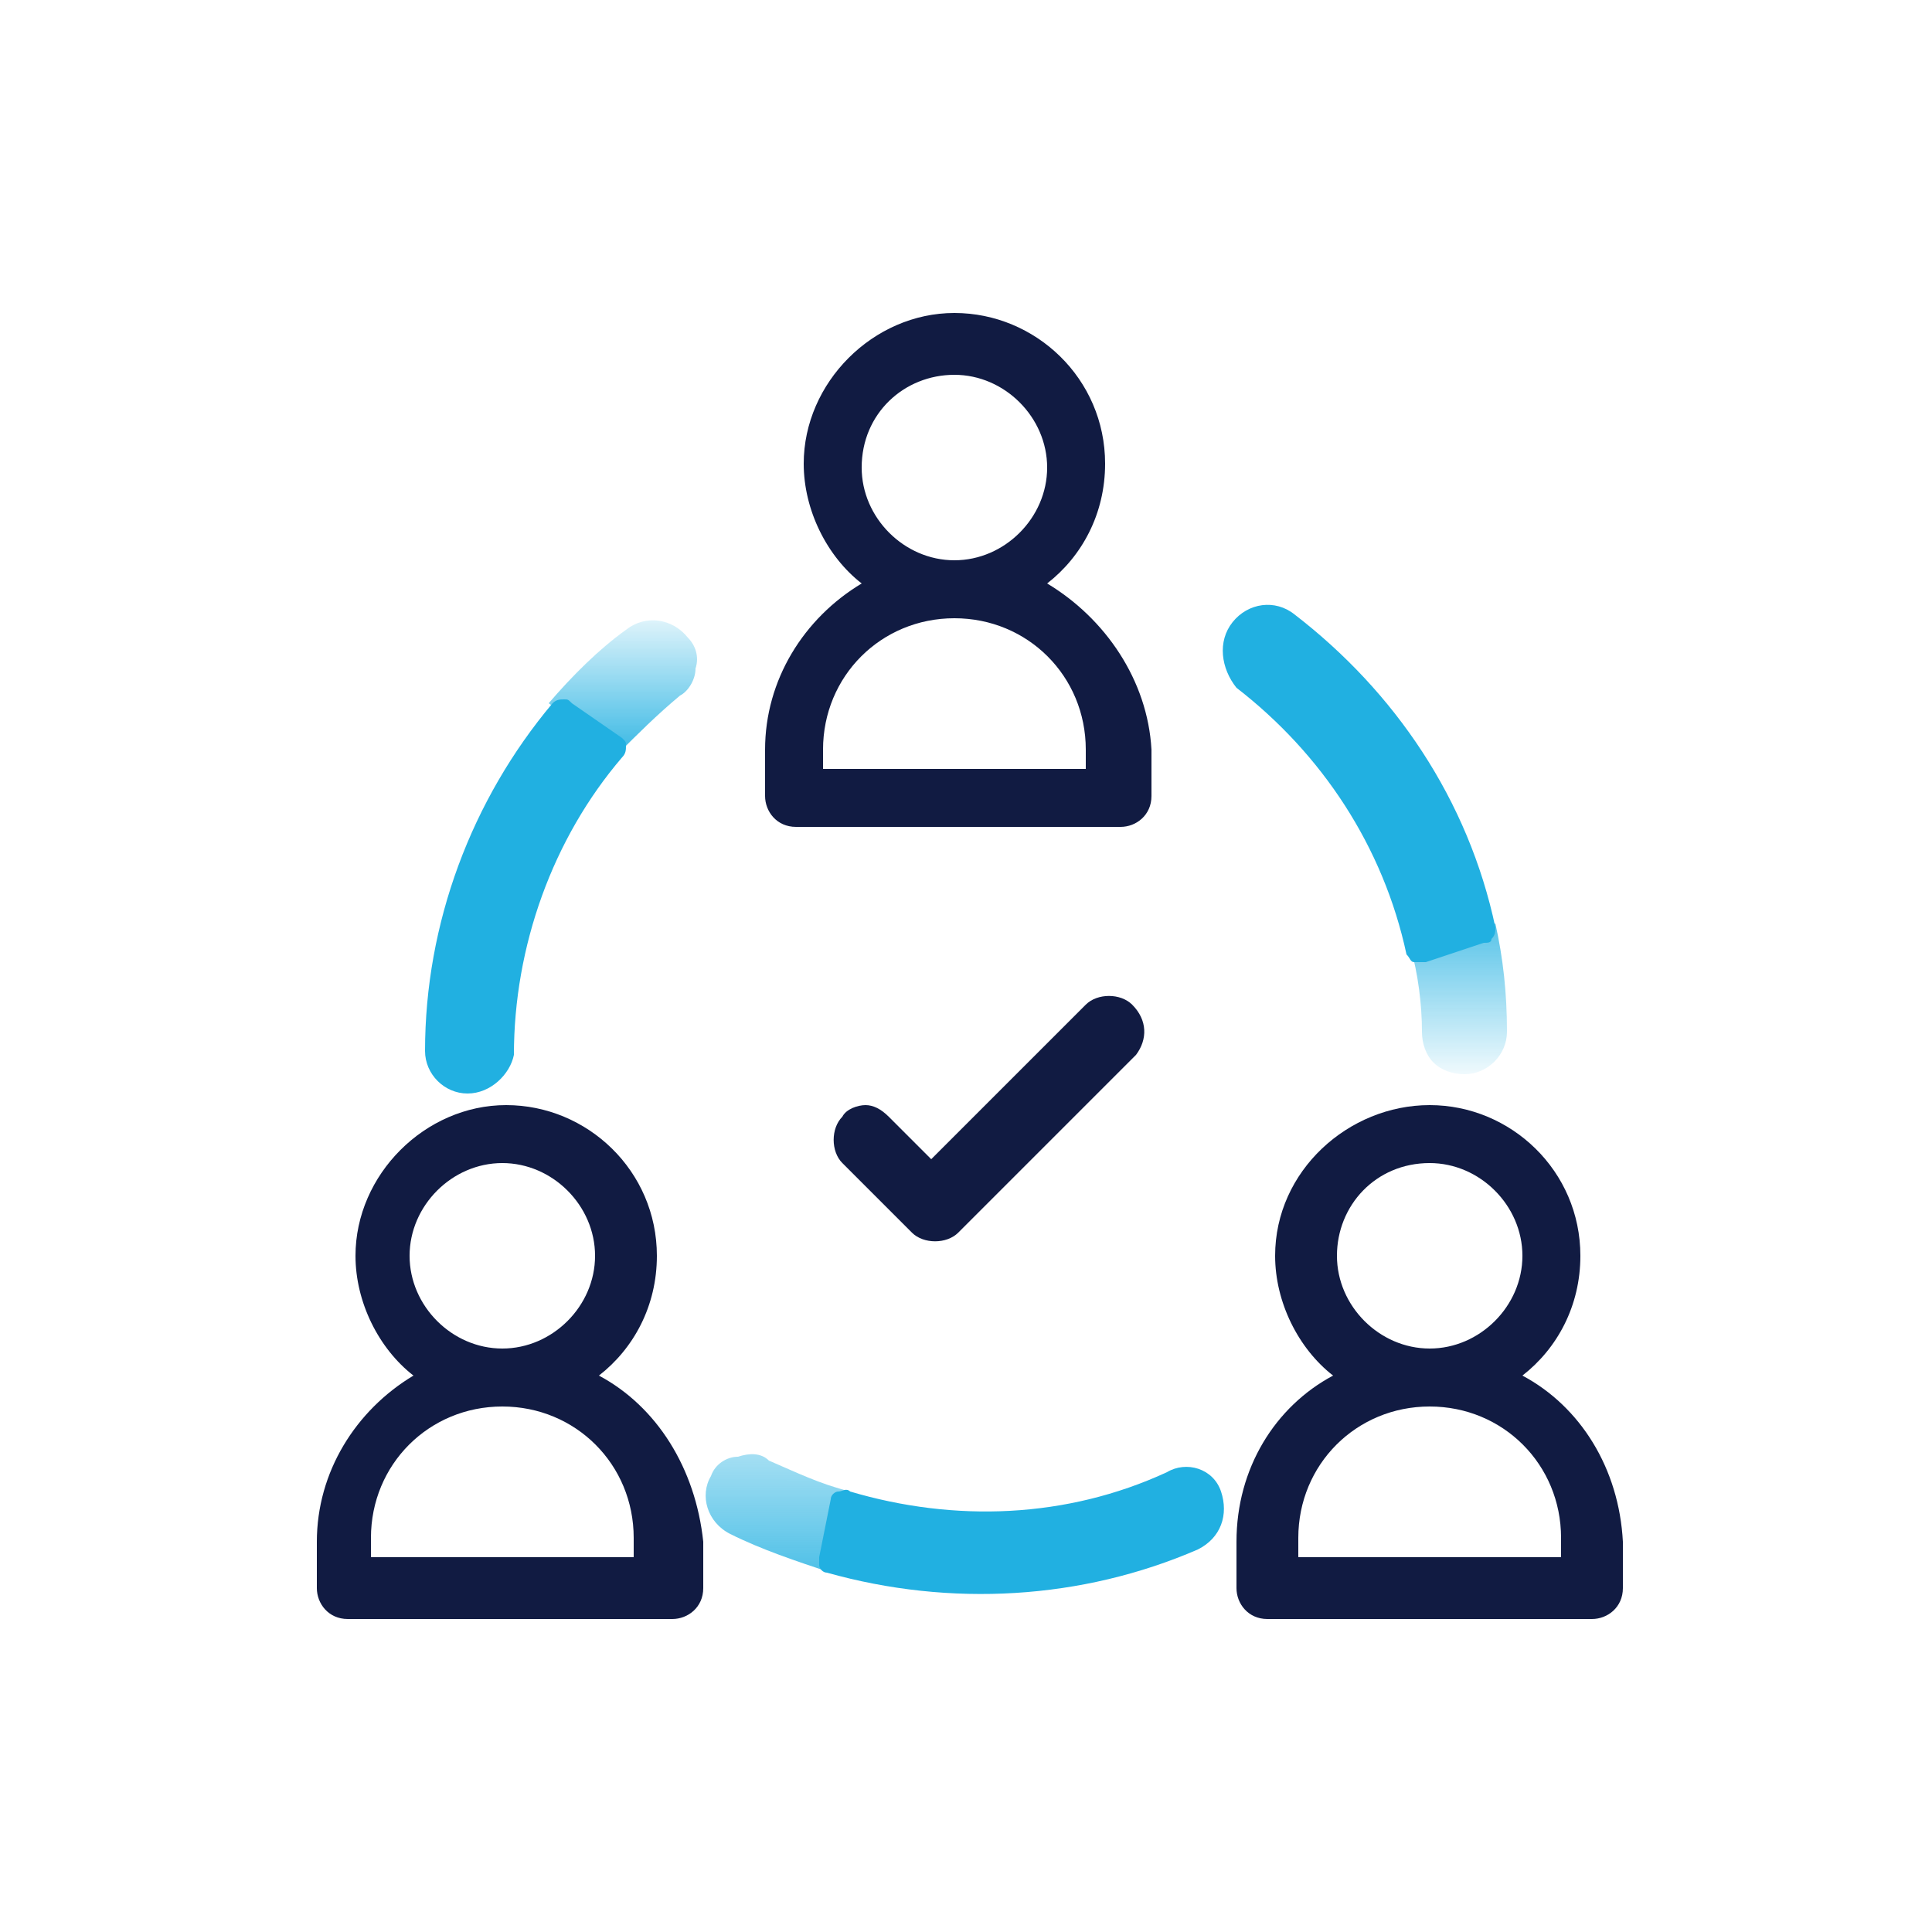
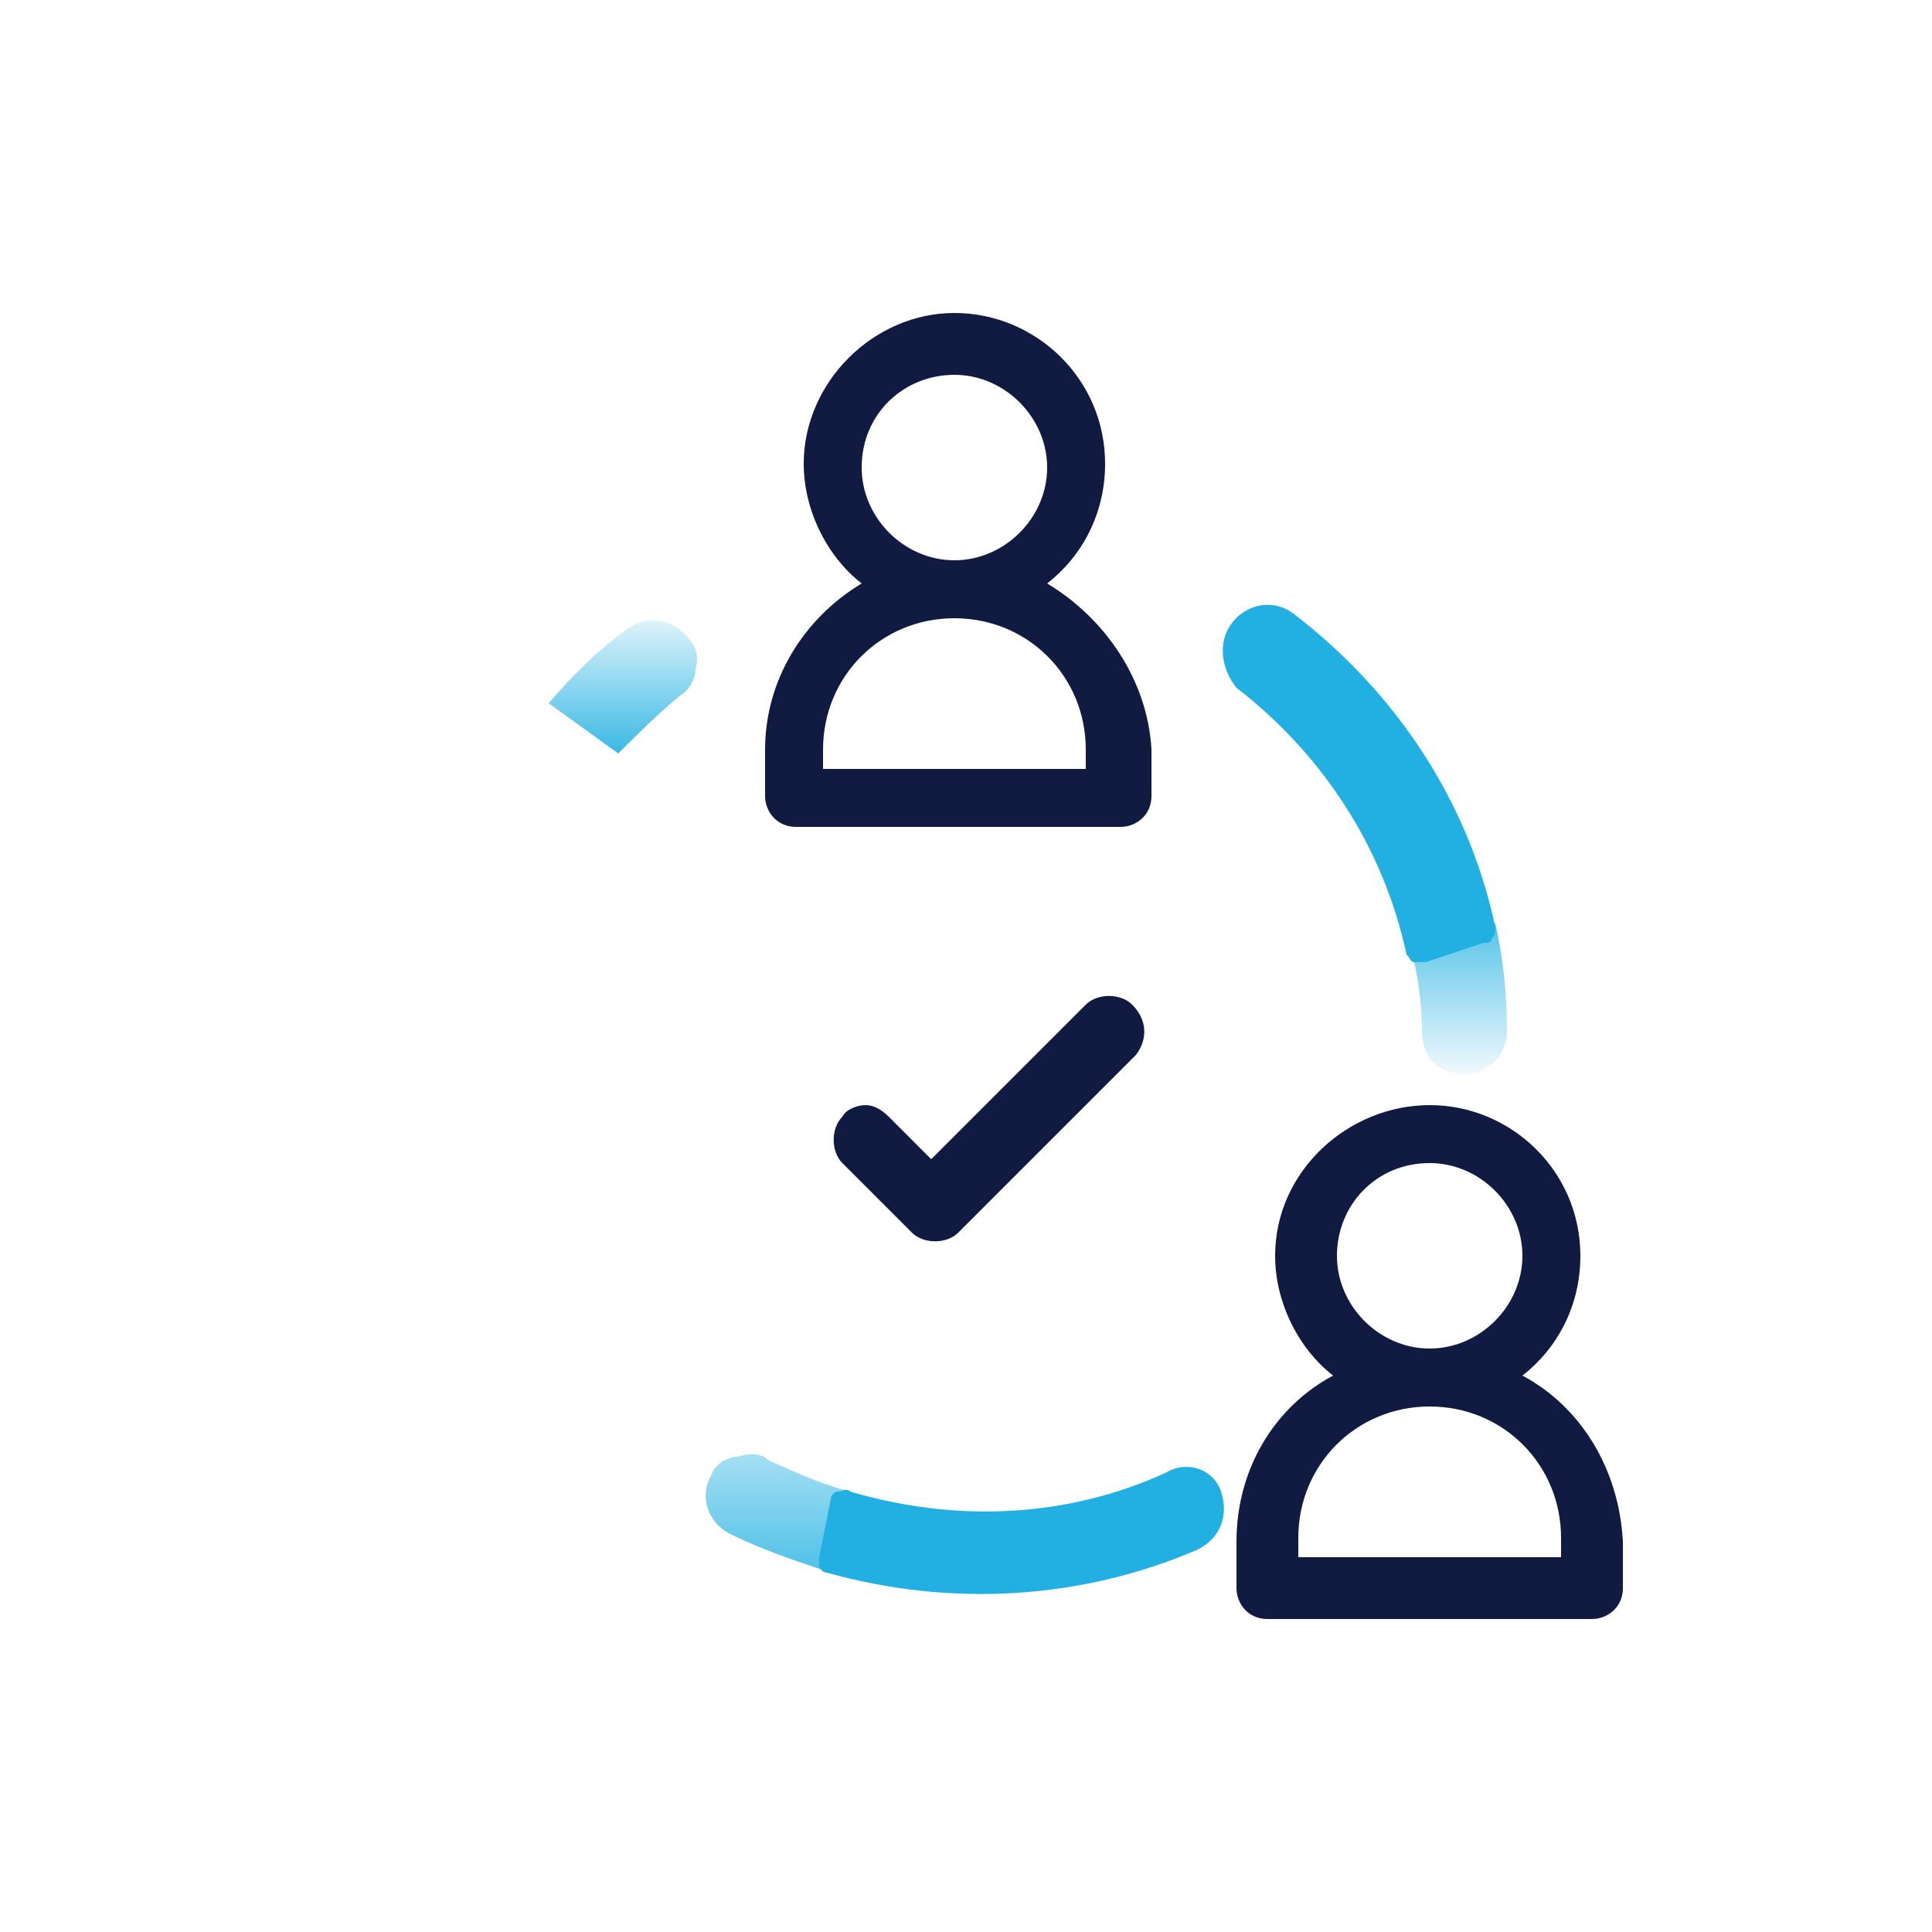
<svg xmlns="http://www.w3.org/2000/svg" version="1.1" id="Capa_1" x="0px" y="0px" viewBox="0 0 50 50" style="enable-background:new 0 0 50 50;" xml:space="preserve">
  <style type="text/css">
	.st0{fill:#111B42;}
	.st1{fill:url(#SVGID_1_);}
	.st2{fill:#21B0E1;}
	.st3{fill:url(#SVGID_2_);}
	.st4{fill:url(#SVGID_3_);}
</style>
  <g>
    <path class="st0" d="M29.3,26c-0.3-0.3-0.9-0.3-1.2,0l-4,4L23,28.9c-0.2-0.2-0.4-0.3-0.6-0.3c-0.2,0-0.5,0.1-0.6,0.3   c-0.3,0.3-0.3,0.9,0,1.2l1.8,1.8c0.3,0.3,0.9,0.3,1.2,0l4.6-4.6C29.7,26.9,29.7,26.4,29.3,26z" />
    <g>
      <g>
        <linearGradient id="SVGID_1_" gradientUnits="userSpaceOnUse" x1="16.122" y1="15.534" x2="16.122" y2="21.055">
          <stop offset="0" style="stop-color:#21B0E1;stop-opacity:4.000000e-02" />
          <stop offset="0.12" style="stop-color:#21B0E1;stop-opacity:0.181" />
          <stop offset="0.814" style="stop-color:#21B0E1;stop-opacity:1" />
        </linearGradient>
        <path class="st1" d="M14.2,18.2c0.6-0.7,1.3-1.4,2-1.9c0.5-0.4,1.2-0.3,1.6,0.2c0.2,0.2,0.3,0.5,0.2,0.8c0,0.3-0.2,0.6-0.4,0.7     c-0.6,0.5-1.1,1-1.6,1.5" />
-         <path class="st2" d="M12.1,28.3c-0.6,0-1.1-0.5-1.1-1.1c0-3.3,1.2-6.5,3.3-9c0.1-0.1,0.2-0.1,0.3-0.1c0.1,0,0.1,0,0.2,0.1     l1.3,0.9c0.1,0.1,0.1,0.1,0.1,0.2c0,0.1,0,0.2-0.1,0.3c-1.8,2.1-2.8,4.9-2.8,7.7C13.2,27.8,12.7,28.3,12.1,28.3z" />
      </g>
      <g>
        <linearGradient id="SVGID_2_" gradientUnits="userSpaceOnUse" x1="37.759" y1="27.973" x2="37.759" y2="21.895">
          <stop offset="0" style="stop-color:#21B0E1;stop-opacity:4.000000e-02" />
          <stop offset="0.116" style="stop-color:#21B0E1;stop-opacity:0.164" />
          <stop offset="0.899" style="stop-color:#21B0E1;stop-opacity:1" />
        </linearGradient>
        <path class="st3" d="M38.7,23.9c0.2,0.9,0.3,1.8,0.3,2.8c0,0.6-0.5,1.1-1.1,1.1c-0.3,0-0.6-0.1-0.8-0.3c-0.2-0.2-0.3-0.5-0.3-0.8     c0-0.7-0.1-1.5-0.3-2.2" />
        <path class="st2" d="M31.9,16.1c0.4-0.5,1.1-0.6,1.6-0.2c2.6,2,4.5,4.8,5.2,8.1c0,0.1,0,0.2-0.1,0.3c0,0.1-0.1,0.1-0.2,0.1     l-1.5,0.5c-0.1,0-0.2,0-0.3,0c-0.1,0-0.1-0.1-0.2-0.2c-0.6-2.8-2.2-5.2-4.4-6.9C31.6,17.3,31.5,16.6,31.9,16.1z" />
      </g>
      <path class="st0" d="M39.4,35.6c0.9-0.7,1.5-1.8,1.5-3.1c0-2.2-1.8-3.9-3.9-3.9S33,30.3,33,32.5c0,1.2,0.6,2.4,1.5,3.1    C33,36.4,32,38,32,39.9v1.2c0,0.4,0.3,0.8,0.8,0.8h8.4c0.4,0,0.8-0.3,0.8-0.8v-1.2C41.9,38,40.9,36.4,39.4,35.6z M37,30.1    c1.3,0,2.4,1.1,2.4,2.4c0,1.3-1.1,2.4-2.4,2.4c-1.3,0-2.4-1.1-2.4-2.4C34.6,31.2,35.6,30.1,37,30.1z M40.4,40.3h-6.8v-0.5    c0-1.9,1.5-3.4,3.4-3.4c1.9,0,3.4,1.5,3.4,3.4V40.3z" />
      <path class="st0" d="M27.1,15.1c0.9-0.7,1.5-1.8,1.5-3.1c0-2.2-1.8-3.9-3.9-3.9s-3.9,1.8-3.9,3.9c0,1.2,0.6,2.4,1.5,3.1    c-1.5,0.9-2.5,2.5-2.5,4.3v1.2c0,0.4,0.3,0.8,0.8,0.8h8.4c0.4,0,0.8-0.3,0.8-0.8v-1.2C29.7,17.6,28.6,16,27.1,15.1z M24.7,9.7    c1.3,0,2.4,1.1,2.4,2.4c0,1.3-1.1,2.4-2.4,2.4c-1.3,0-2.4-1.1-2.4-2.4C22.3,10.7,23.4,9.7,24.7,9.7z M28.1,19.9h-6.8v-0.5    c0-1.9,1.5-3.4,3.4-3.4s3.4,1.5,3.4,3.4V19.9z" />
-       <path class="st0" d="M15.5,35.6c0.9-0.7,1.5-1.8,1.5-3.1c0-2.2-1.8-3.9-3.9-3.9s-3.9,1.8-3.9,3.9c0,1.2,0.6,2.4,1.5,3.1    c-1.5,0.9-2.5,2.5-2.5,4.3v1.2c0,0.4,0.3,0.8,0.8,0.8h8.4c0.4,0,0.8-0.3,0.8-0.8v-1.2C18,38,17,36.4,15.5,35.6z M13,30.1    c1.3,0,2.4,1.1,2.4,2.4c0,1.3-1.1,2.4-2.4,2.4c-1.3,0-2.4-1.1-2.4-2.4C10.6,31.2,11.7,30.1,13,30.1z M16.5,40.3H9.6v-0.5    c0-1.9,1.5-3.4,3.4-3.4s3.4,1.5,3.4,3.4V40.3z" />
      <g>
        <linearGradient id="SVGID_3_" gradientUnits="userSpaceOnUse" x1="-1079.109" y1="2510.318" x2="-1087.678" y2="2514.05" gradientTransform="matrix(-0.399 -0.917 -0.917 0.399 1890.799 -1956.429)">
          <stop offset="0" style="stop-color:#21B0E1;stop-opacity:4.000000e-02" />
          <stop offset="0.12" style="stop-color:#21B0E1;stop-opacity:0.181" />
          <stop offset="0.814" style="stop-color:#21B0E1;stop-opacity:1" />
        </linearGradient>
        <path class="st4" d="M21.5,40.7c-0.9-0.3-1.8-0.6-2.6-1c-0.6-0.3-0.8-1-0.5-1.5c0.1-0.3,0.4-0.5,0.7-0.5c0.3-0.1,0.6-0.1,0.8,0.1     c0.7,0.3,1.3,0.6,2.1,0.8" />
        <path class="st2" d="M31.6,38.6c0.2,0.6,0,1.2-0.6,1.5c-3,1.3-6.4,1.5-9.6,0.6c-0.1,0-0.2-0.1-0.2-0.2c0-0.1,0-0.1,0-0.2l0.3-1.5     c0-0.1,0.1-0.2,0.2-0.2c0.1,0,0.2-0.1,0.3,0c2.7,0.8,5.6,0.7,8.2-0.5C30.7,37.8,31.4,38,31.6,38.6z" />
      </g>
    </g>
  </g>
</svg>